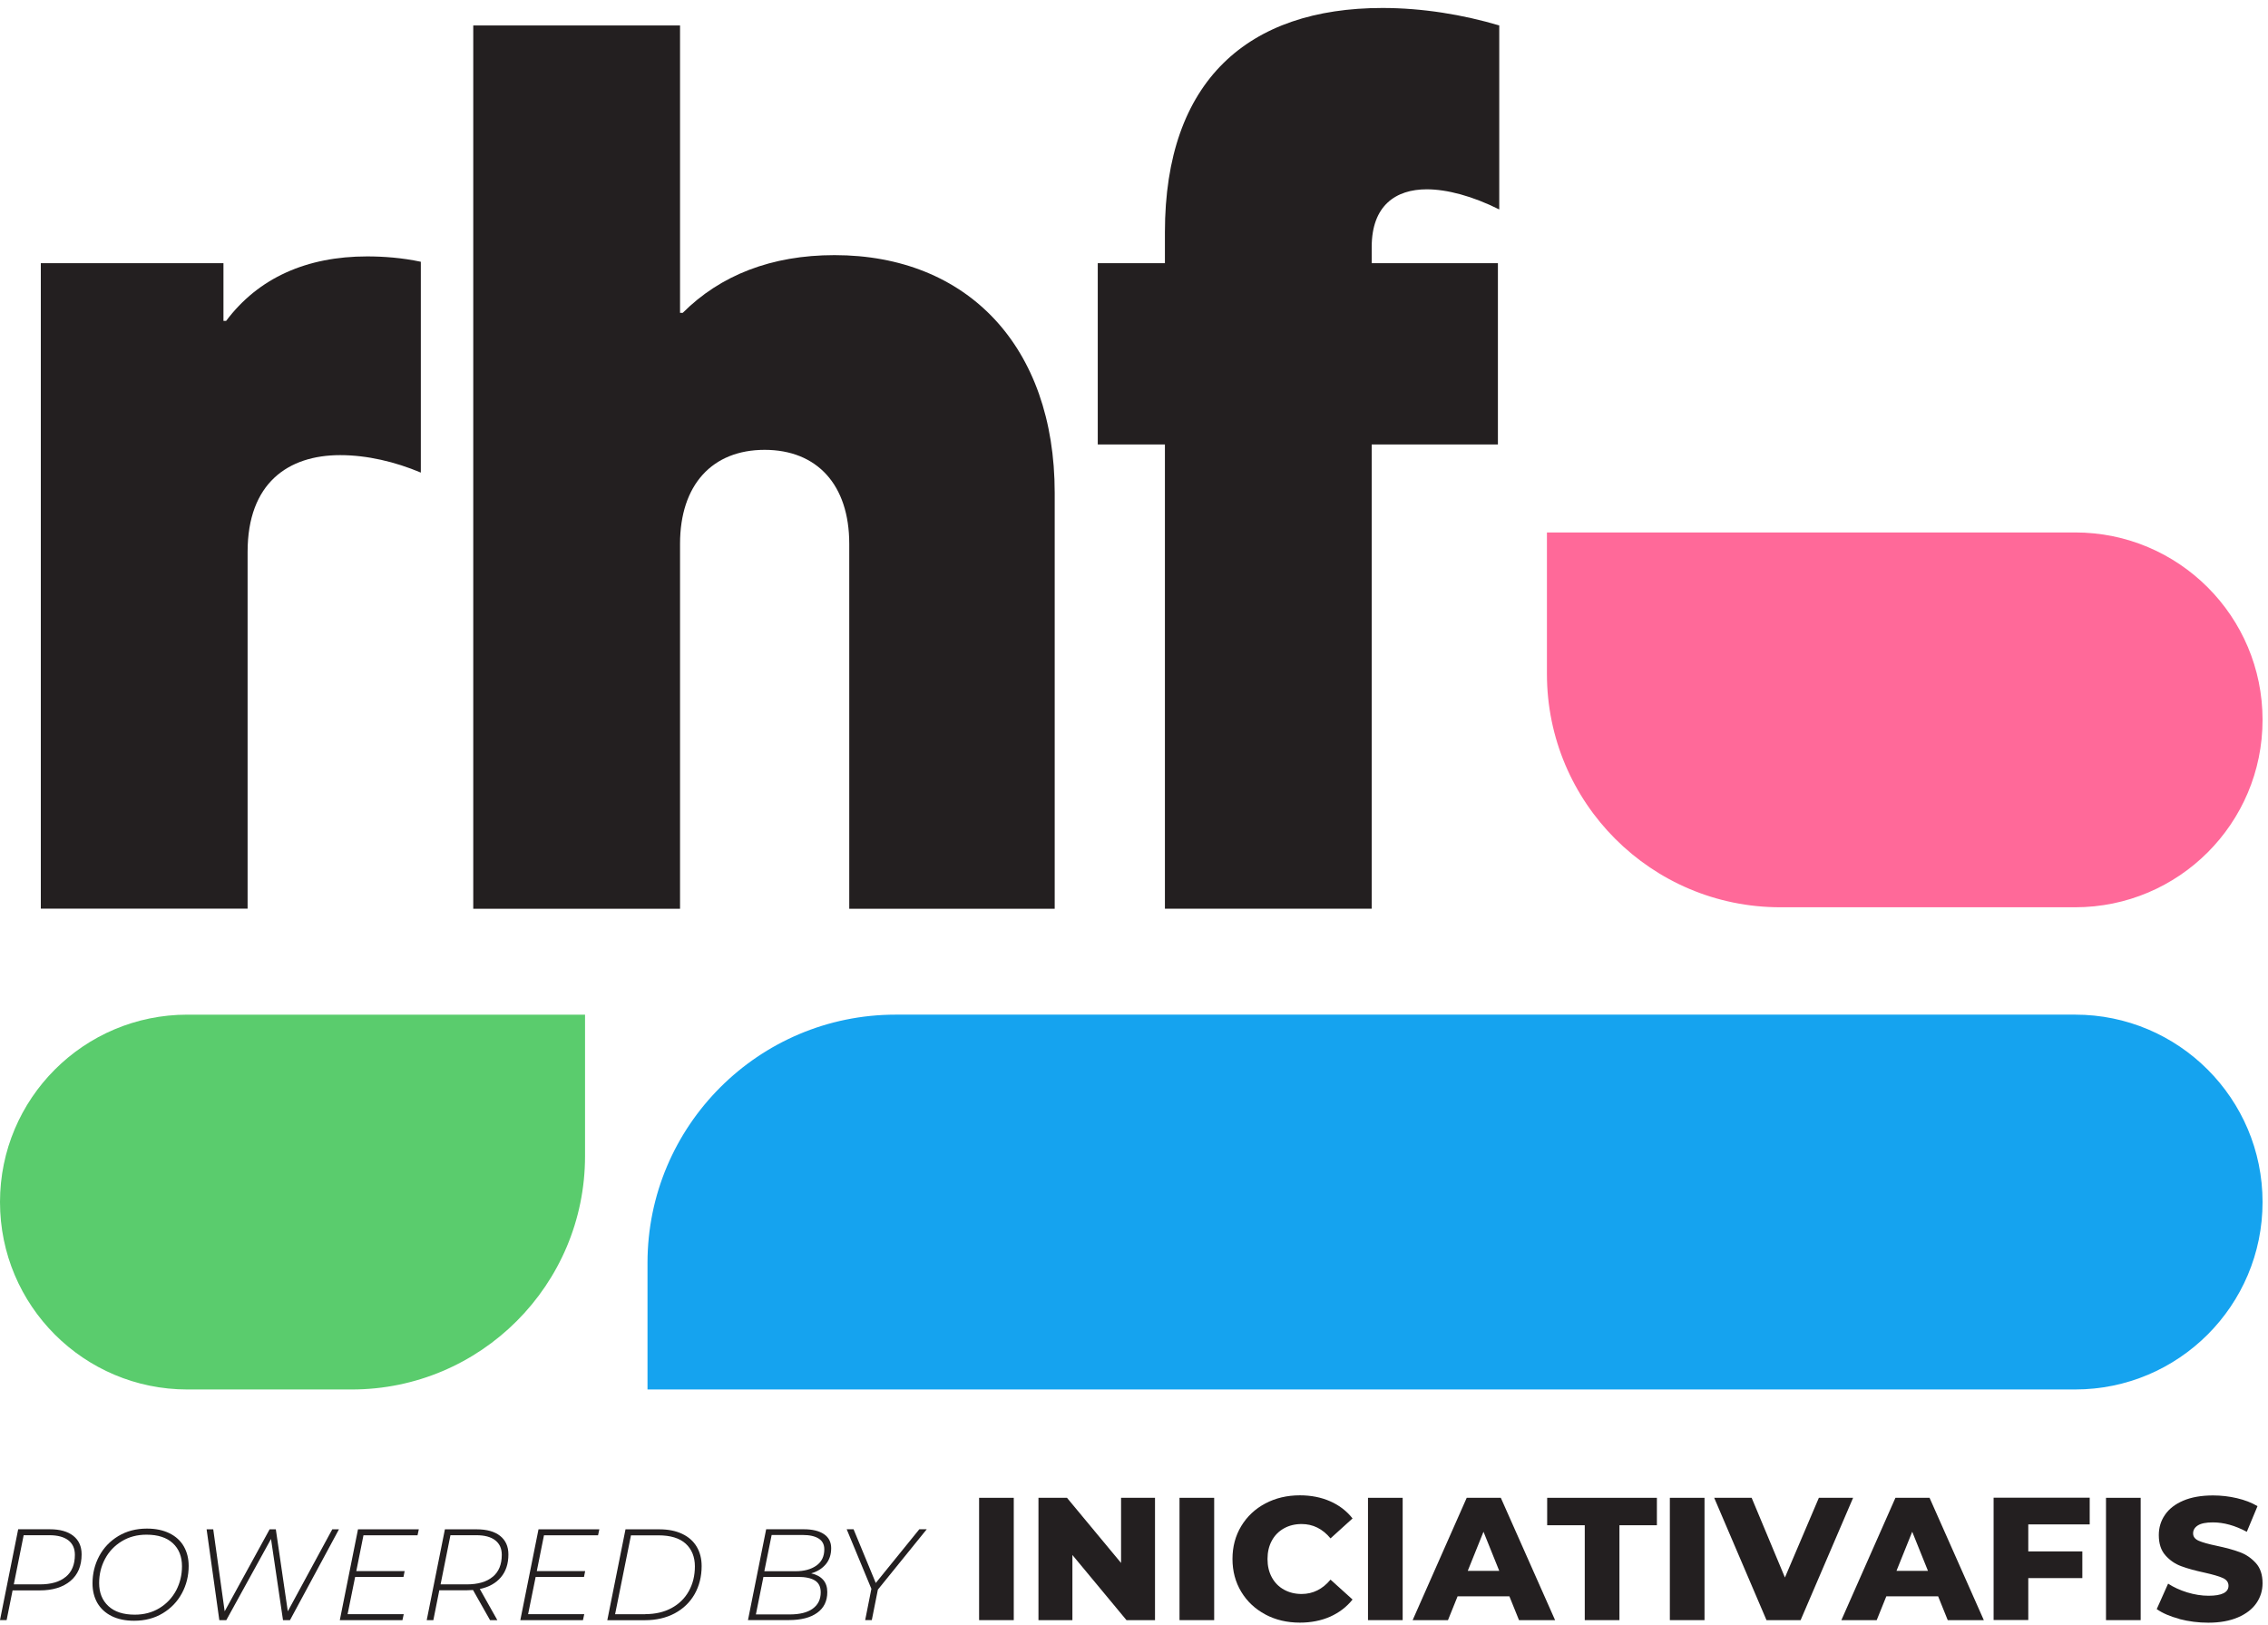
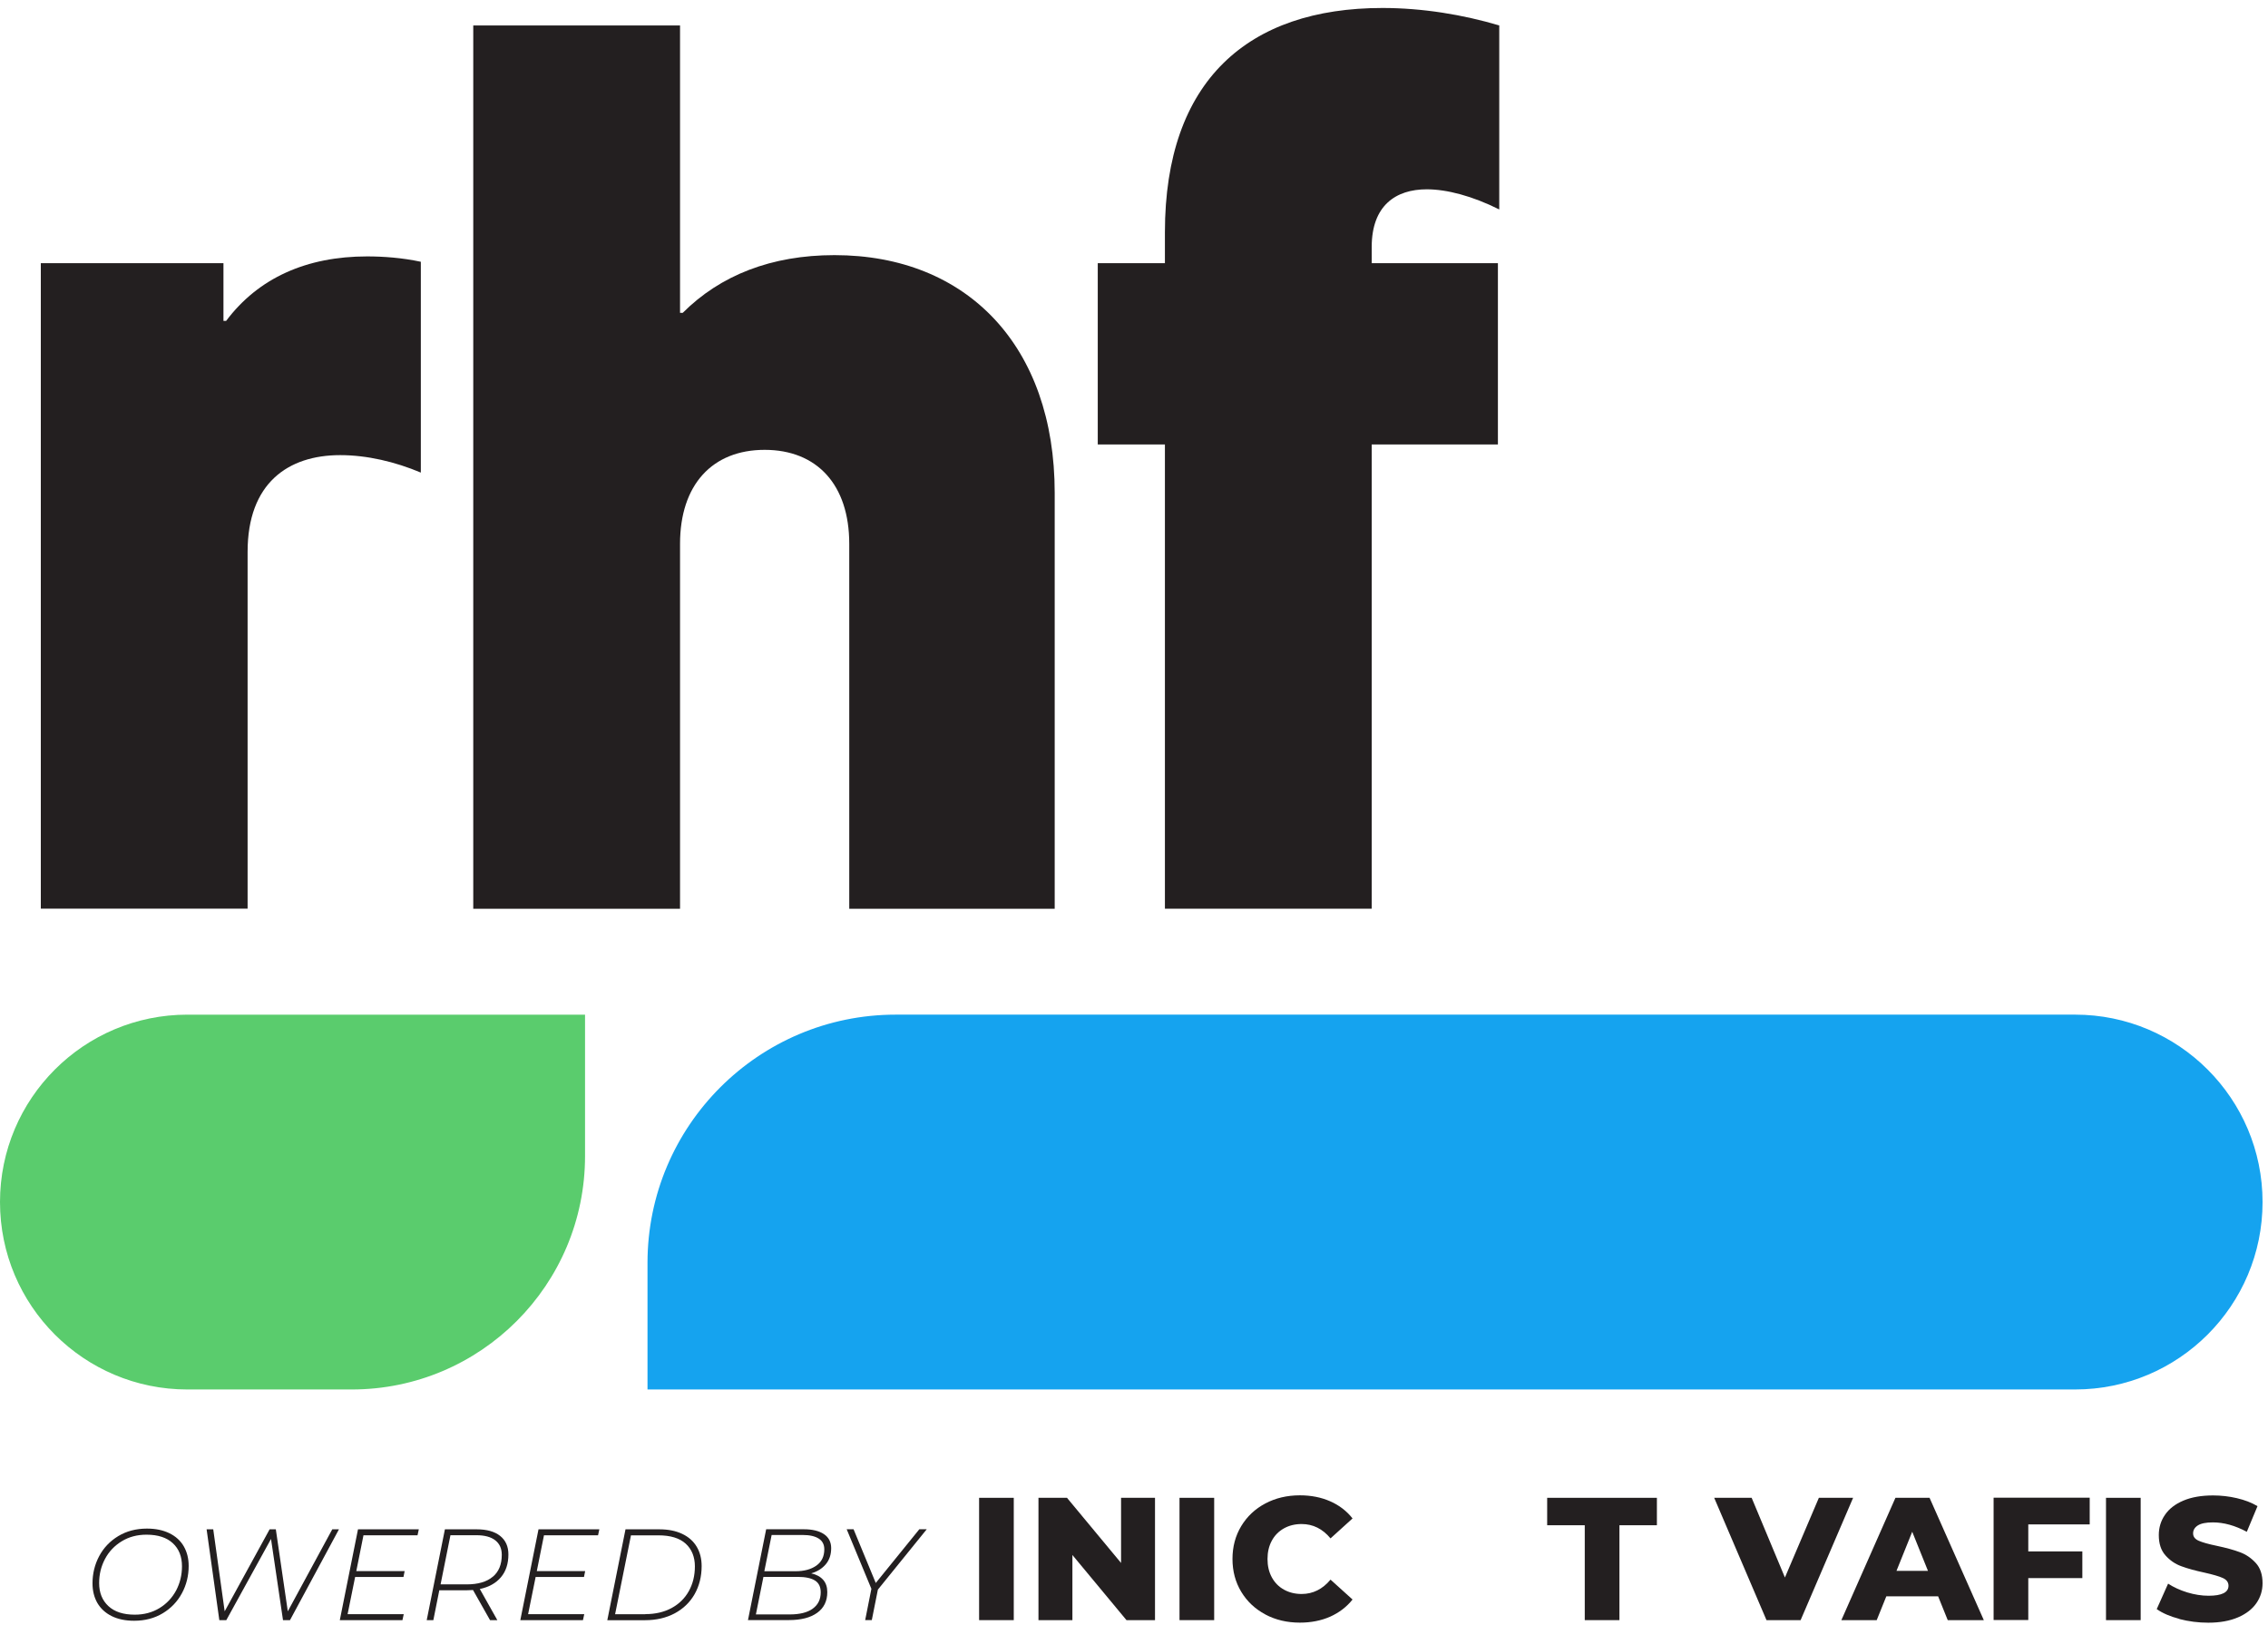
<svg xmlns="http://www.w3.org/2000/svg" width="222" height="159" viewBox="0 0 222 159" fill="none">
  <g id="Camada_1" clip-path="url(#clip0_2272_9318)">
    <path id="Vector" d="M203.13 135.989L63.38 135.989V123.6C63.38 110.187 74.269 99.304 87.676 99.304L203.124 99.304C213.251 99.304 221.467 107.526 221.467 117.647C221.467 127.774 213.245 135.989 203.124 135.989H203.13Z" fill="#15A3EF" />
    <path id="Vector_2" d="M34.423 135.99H18.343C8.21 135.99 0 127.78 0 117.647C0 107.514 8.21 99.305 18.343 99.305H57.266V113.146C57.266 125.762 47.038 135.99 34.423 135.99Z" fill="#5ACC6D" />
-     <path id="Vector_3" d="M174.262 88.796H203.124C213.257 88.796 221.467 80.587 221.467 70.454C221.467 60.321 213.257 52.111 203.124 52.111H151.419V65.953C151.419 78.568 161.647 88.796 174.262 88.796Z" fill="#FF6999" />
    <g id="Group">
-       <path id="Vector_4" d="M7.174 150.314C7.716 150.743 7.989 151.344 7.989 152.124C7.989 153.249 7.626 154.118 6.894 154.731C6.162 155.345 5.162 155.654 3.894 155.654H1.232L0.649 158.559H0L1.78 149.671H4.882C5.864 149.671 6.626 149.885 7.174 150.314ZM6.436 154.332C7.031 153.844 7.329 153.124 7.329 152.171C7.329 151.552 7.114 151.082 6.686 150.748C6.257 150.421 5.644 150.254 4.846 150.254H2.316L1.351 155.065H3.894C4.995 155.065 5.846 154.821 6.436 154.326V154.332Z" fill="#231F20" />
      <path id="Vector_5" d="M10.925 158.166C10.317 157.863 9.853 157.434 9.531 156.886C9.216 156.333 9.055 155.696 9.055 154.969C9.055 154.005 9.275 153.112 9.71 152.296C10.145 151.481 10.77 150.826 11.579 150.338C12.389 149.85 13.324 149.605 14.383 149.605C15.241 149.605 15.973 149.76 16.592 150.064C17.205 150.368 17.676 150.796 17.991 151.344C18.307 151.898 18.468 152.535 18.468 153.261C18.468 154.225 18.247 155.118 17.807 155.934C17.366 156.75 16.741 157.404 15.931 157.893C15.122 158.381 14.187 158.625 13.127 158.625C12.27 158.625 11.538 158.47 10.925 158.166ZM15.61 157.387C16.312 156.958 16.854 156.38 17.241 155.66C17.622 154.934 17.813 154.148 17.813 153.291C17.813 152.344 17.515 151.588 16.914 151.034C16.318 150.481 15.455 150.201 14.336 150.201C13.431 150.201 12.621 150.415 11.919 150.844C11.216 151.272 10.669 151.844 10.282 152.57C9.895 153.297 9.704 154.082 9.704 154.94C9.704 155.88 10.008 156.631 10.609 157.19C11.21 157.75 12.074 158.03 13.193 158.03C14.098 158.03 14.907 157.815 15.61 157.387Z" fill="#231F20" />
      <path id="Vector_6" d="M33.178 149.677L28.386 158.565H27.701L26.528 150.617L22.152 158.565H21.468L20.224 149.677H20.873L21.992 157.702L26.391 149.677H26.999L28.171 157.702L32.523 149.677H33.184H33.178Z" fill="#231F20" />
      <path id="Vector_7" d="M35.578 150.26L34.875 153.767H39.608L39.495 154.338H34.762L34.024 157.982H39.519L39.394 158.565H33.262L35.042 149.677H40.995L40.87 150.26H35.578Z" fill="#231F20" />
      <path id="Vector_8" d="M49.032 154.368C48.544 154.946 47.853 155.333 46.966 155.517L48.681 158.565H47.967L46.3 155.618C46.026 155.636 45.817 155.642 45.675 155.642H43.001L42.418 158.565H41.769L43.549 149.677H46.669C47.651 149.677 48.413 149.891 48.955 150.32C49.491 150.748 49.764 151.35 49.764 152.13C49.764 153.046 49.52 153.791 49.032 154.368ZM48.222 154.332C48.818 153.844 49.116 153.124 49.116 152.171C49.116 151.552 48.901 151.082 48.473 150.748C48.044 150.415 47.431 150.254 46.633 150.254H44.091L43.126 155.065H45.68C46.782 155.065 47.633 154.821 48.222 154.326V154.332Z" fill="#231F20" />
      <path id="Vector_9" d="M53.247 150.26L52.544 153.767H57.278L57.164 154.338H52.431L51.693 157.982H57.188L57.063 158.565H50.931L52.711 149.677H58.665L58.54 150.26H53.247Z" fill="#231F20" />
      <path id="Vector_10" d="M61.225 149.677H64.535C65.41 149.677 66.154 149.826 66.779 150.123C67.404 150.421 67.875 150.838 68.196 151.379C68.518 151.921 68.679 152.552 68.679 153.273C68.679 154.297 68.446 155.213 67.994 156.017C67.535 156.821 66.887 157.446 66.047 157.898C65.208 158.345 64.237 158.571 63.136 158.571H59.445L61.225 149.683V149.677ZM63.172 157.976C64.148 157.976 64.999 157.779 65.738 157.38C66.47 156.982 67.035 156.428 67.428 155.719C67.821 155.011 68.018 154.201 68.018 153.296C68.018 152.392 67.714 151.618 67.113 151.076C66.511 150.534 65.624 150.266 64.458 150.266H61.761L60.207 157.988H63.172V157.976Z" fill="#231F20" />
      <path id="Vector_11" d="M80.573 154.618C80.847 154.928 80.978 155.327 80.978 155.821C80.978 156.702 80.645 157.381 79.984 157.851C79.323 158.327 78.4 158.559 77.222 158.559H73.215L74.995 149.671H78.686C79.525 149.671 80.18 149.832 80.651 150.147C81.121 150.463 81.359 150.927 81.359 151.522C81.359 152.159 81.18 152.683 80.823 153.106C80.466 153.523 79.99 153.82 79.4 153.987C79.906 154.094 80.299 154.309 80.573 154.618ZM79.543 157.446C80.067 157.077 80.335 156.541 80.335 155.845C80.335 155.309 80.151 154.928 79.775 154.69C79.4 154.451 78.841 154.332 78.085 154.332H74.727L73.989 158.006H77.299C78.275 158.006 79.025 157.821 79.549 157.446H79.543ZM74.822 153.779H77.865C78.71 153.779 79.394 153.594 79.912 153.225C80.43 152.856 80.686 152.326 80.686 151.63C80.686 151.165 80.502 150.814 80.139 150.582C79.775 150.35 79.252 150.231 78.573 150.231H75.531L74.816 153.773L74.822 153.779Z" fill="#231F20" />
      <path id="Vector_12" d="M85.931 155.577L85.336 158.559H84.687L85.294 155.499L82.877 149.671H83.55L85.723 154.928L89.986 149.671H90.712L85.931 155.577Z" fill="#231F20" />
      <path id="Vector_13" d="M95.838 146.593H99.231V158.565H95.838V146.593Z" fill="#231F20" />
      <path id="Vector_14" d="M113.056 146.593V158.565H110.264L104.971 152.189V158.565H101.649V146.593H104.441L109.734 152.969V146.593H113.056Z" fill="#231F20" />
      <path id="Vector_15" d="M115.455 146.593H118.848V158.565H115.455V146.593Z" fill="#231F20" />
      <path id="Vector_16" d="M123.855 158.005C122.855 157.476 122.069 156.737 121.497 155.791C120.926 154.844 120.64 153.773 120.64 152.576C120.64 151.379 120.926 150.308 121.497 149.361C122.069 148.414 122.855 147.676 123.855 147.146C124.855 146.617 125.98 146.349 127.237 146.349C128.332 146.349 129.32 146.545 130.201 146.932C131.082 147.319 131.815 147.879 132.392 148.611L130.237 150.564C129.463 149.629 128.517 149.159 127.409 149.159C126.76 149.159 126.177 149.302 125.671 149.587C125.165 149.873 124.766 150.272 124.486 150.796C124.206 151.314 124.069 151.909 124.069 152.582C124.069 153.255 124.206 153.85 124.486 154.368C124.766 154.886 125.159 155.291 125.671 155.576C126.183 155.862 126.76 156.005 127.409 156.005C128.517 156.005 129.457 155.535 130.237 154.6L132.392 156.547C131.809 157.279 131.076 157.833 130.201 158.226C129.32 158.613 128.332 158.809 127.237 158.809C125.98 158.809 124.855 158.541 123.855 158.011V158.005Z" fill="#231F20" />
-       <path id="Vector_17" d="M133.904 146.593H137.298V158.565H133.904V146.593Z" fill="#231F20" />
-       <path id="Vector_18" d="M147.746 156.237H142.673L141.733 158.565H138.274L143.567 146.593H146.906L152.217 158.565H148.686L147.746 156.237ZM146.752 153.743L145.21 149.915L143.668 153.743H146.752Z" fill="#231F20" />
+       <path id="Vector_17" d="M133.904 146.593V158.565H133.904V146.593Z" fill="#231F20" />
      <path id="Vector_19" d="M155.128 149.278H151.443V146.593H162.183V149.278H158.516V158.565H155.122V149.278H155.128Z" fill="#231F20" />
-       <path id="Vector_20" d="M163.451 146.593H166.844V158.565H163.451V146.593Z" fill="#231F20" />
      <path id="Vector_21" d="M181.389 146.593L176.251 158.565H172.911L167.791 146.593H171.458L174.715 154.392L178.037 146.593H181.395H181.389Z" fill="#231F20" />
      <path id="Vector_22" d="M189.712 156.237H184.639L183.699 158.565H180.24L185.532 146.593H188.872L194.183 158.565H190.652L189.712 156.237ZM188.717 153.743L187.175 149.915L185.634 153.743H188.717Z" fill="#231F20" />
      <path id="Vector_23" d="M198.535 149.207V151.838H203.827V154.451H198.535V158.553H195.141V146.581H204.548V149.195H198.535V149.207Z" fill="#231F20" />
      <path id="Vector_24" d="M206.143 146.593H209.536V158.565H206.143V146.593Z" fill="#231F20" />
      <path id="Vector_25" d="M213.335 158.446C212.424 158.208 211.68 157.886 211.108 157.487L212.222 154.993C212.757 155.344 213.383 155.63 214.091 155.85C214.8 156.064 215.496 156.178 216.181 156.178C217.484 156.178 218.133 155.85 218.133 155.201C218.133 154.862 217.949 154.606 217.574 154.439C217.205 154.272 216.603 154.1 215.782 153.915C214.877 153.719 214.127 153.516 213.52 153.29C212.912 153.07 212.394 152.713 211.96 152.224C211.525 151.736 211.311 151.075 211.311 150.242C211.311 149.51 211.507 148.855 211.912 148.265C212.311 147.676 212.906 147.212 213.704 146.872C214.496 146.533 215.472 146.36 216.627 146.36C217.413 146.36 218.193 146.45 218.955 146.628C219.717 146.807 220.396 147.063 220.973 147.408L219.925 149.92C218.782 149.307 217.675 148.998 216.603 148.998C215.931 148.998 215.437 149.099 215.133 149.295C214.823 149.492 214.669 149.754 214.669 150.075C214.669 150.397 214.853 150.635 215.216 150.796C215.579 150.956 216.169 151.123 216.978 151.29C217.895 151.486 218.651 151.689 219.247 151.915C219.848 152.135 220.366 152.492 220.807 152.975C221.247 153.457 221.467 154.118 221.467 154.951C221.467 155.671 221.265 156.32 220.866 156.898C220.467 157.481 219.866 157.946 219.068 158.291C218.27 158.636 217.3 158.815 216.157 158.815C215.186 158.815 214.246 158.696 213.329 158.458L213.335 158.446Z" fill="#231F20" />
    </g>
    <g id="Group_2">
      <path id="Vector_26" d="M3.995 25.756H21.873V31.405H22.135C25.29 27.196 30.023 25.095 35.935 25.095C37.512 25.095 39.352 25.226 41.192 25.619V46.253C38.697 45.199 35.935 44.544 33.303 44.544C28.177 44.544 24.236 47.307 24.236 54.011V88.933H3.995V25.756Z" fill="#231F20" />
      <path id="Vector_27" d="M46.324 2.49H66.565V30.62H66.827C70.507 26.941 75.501 24.97 81.681 24.97C94.695 24.97 103.238 33.906 103.238 48.236V88.94H83.128V53.225C83.128 47.444 79.972 44.027 74.847 44.027C69.721 44.027 66.565 47.444 66.565 53.225V88.94H46.324V2.49Z" fill="#231F20" />
      <path id="Vector_28" d="M135.315 0.781C139.256 0.781 143.203 1.436 146.752 2.49V20.499C144.12 19.183 141.626 18.528 139.655 18.528C136.631 18.528 134.267 20.106 134.267 24.178V25.756H146.621V43.503H134.267V88.939H114.026V43.503H107.453V25.756H114.026V22.732C114.026 7.878 122.176 0.781 135.321 0.781L135.315 0.781Z" fill="#231F20" />
    </g>
  </g>
  <defs>
    <clipPath id="clip0_2272_9318">
      <rect width="221.473" height="158.021" fill="white" transform="translate(0 0.781)" />
    </clipPath>
  </defs>
</svg>